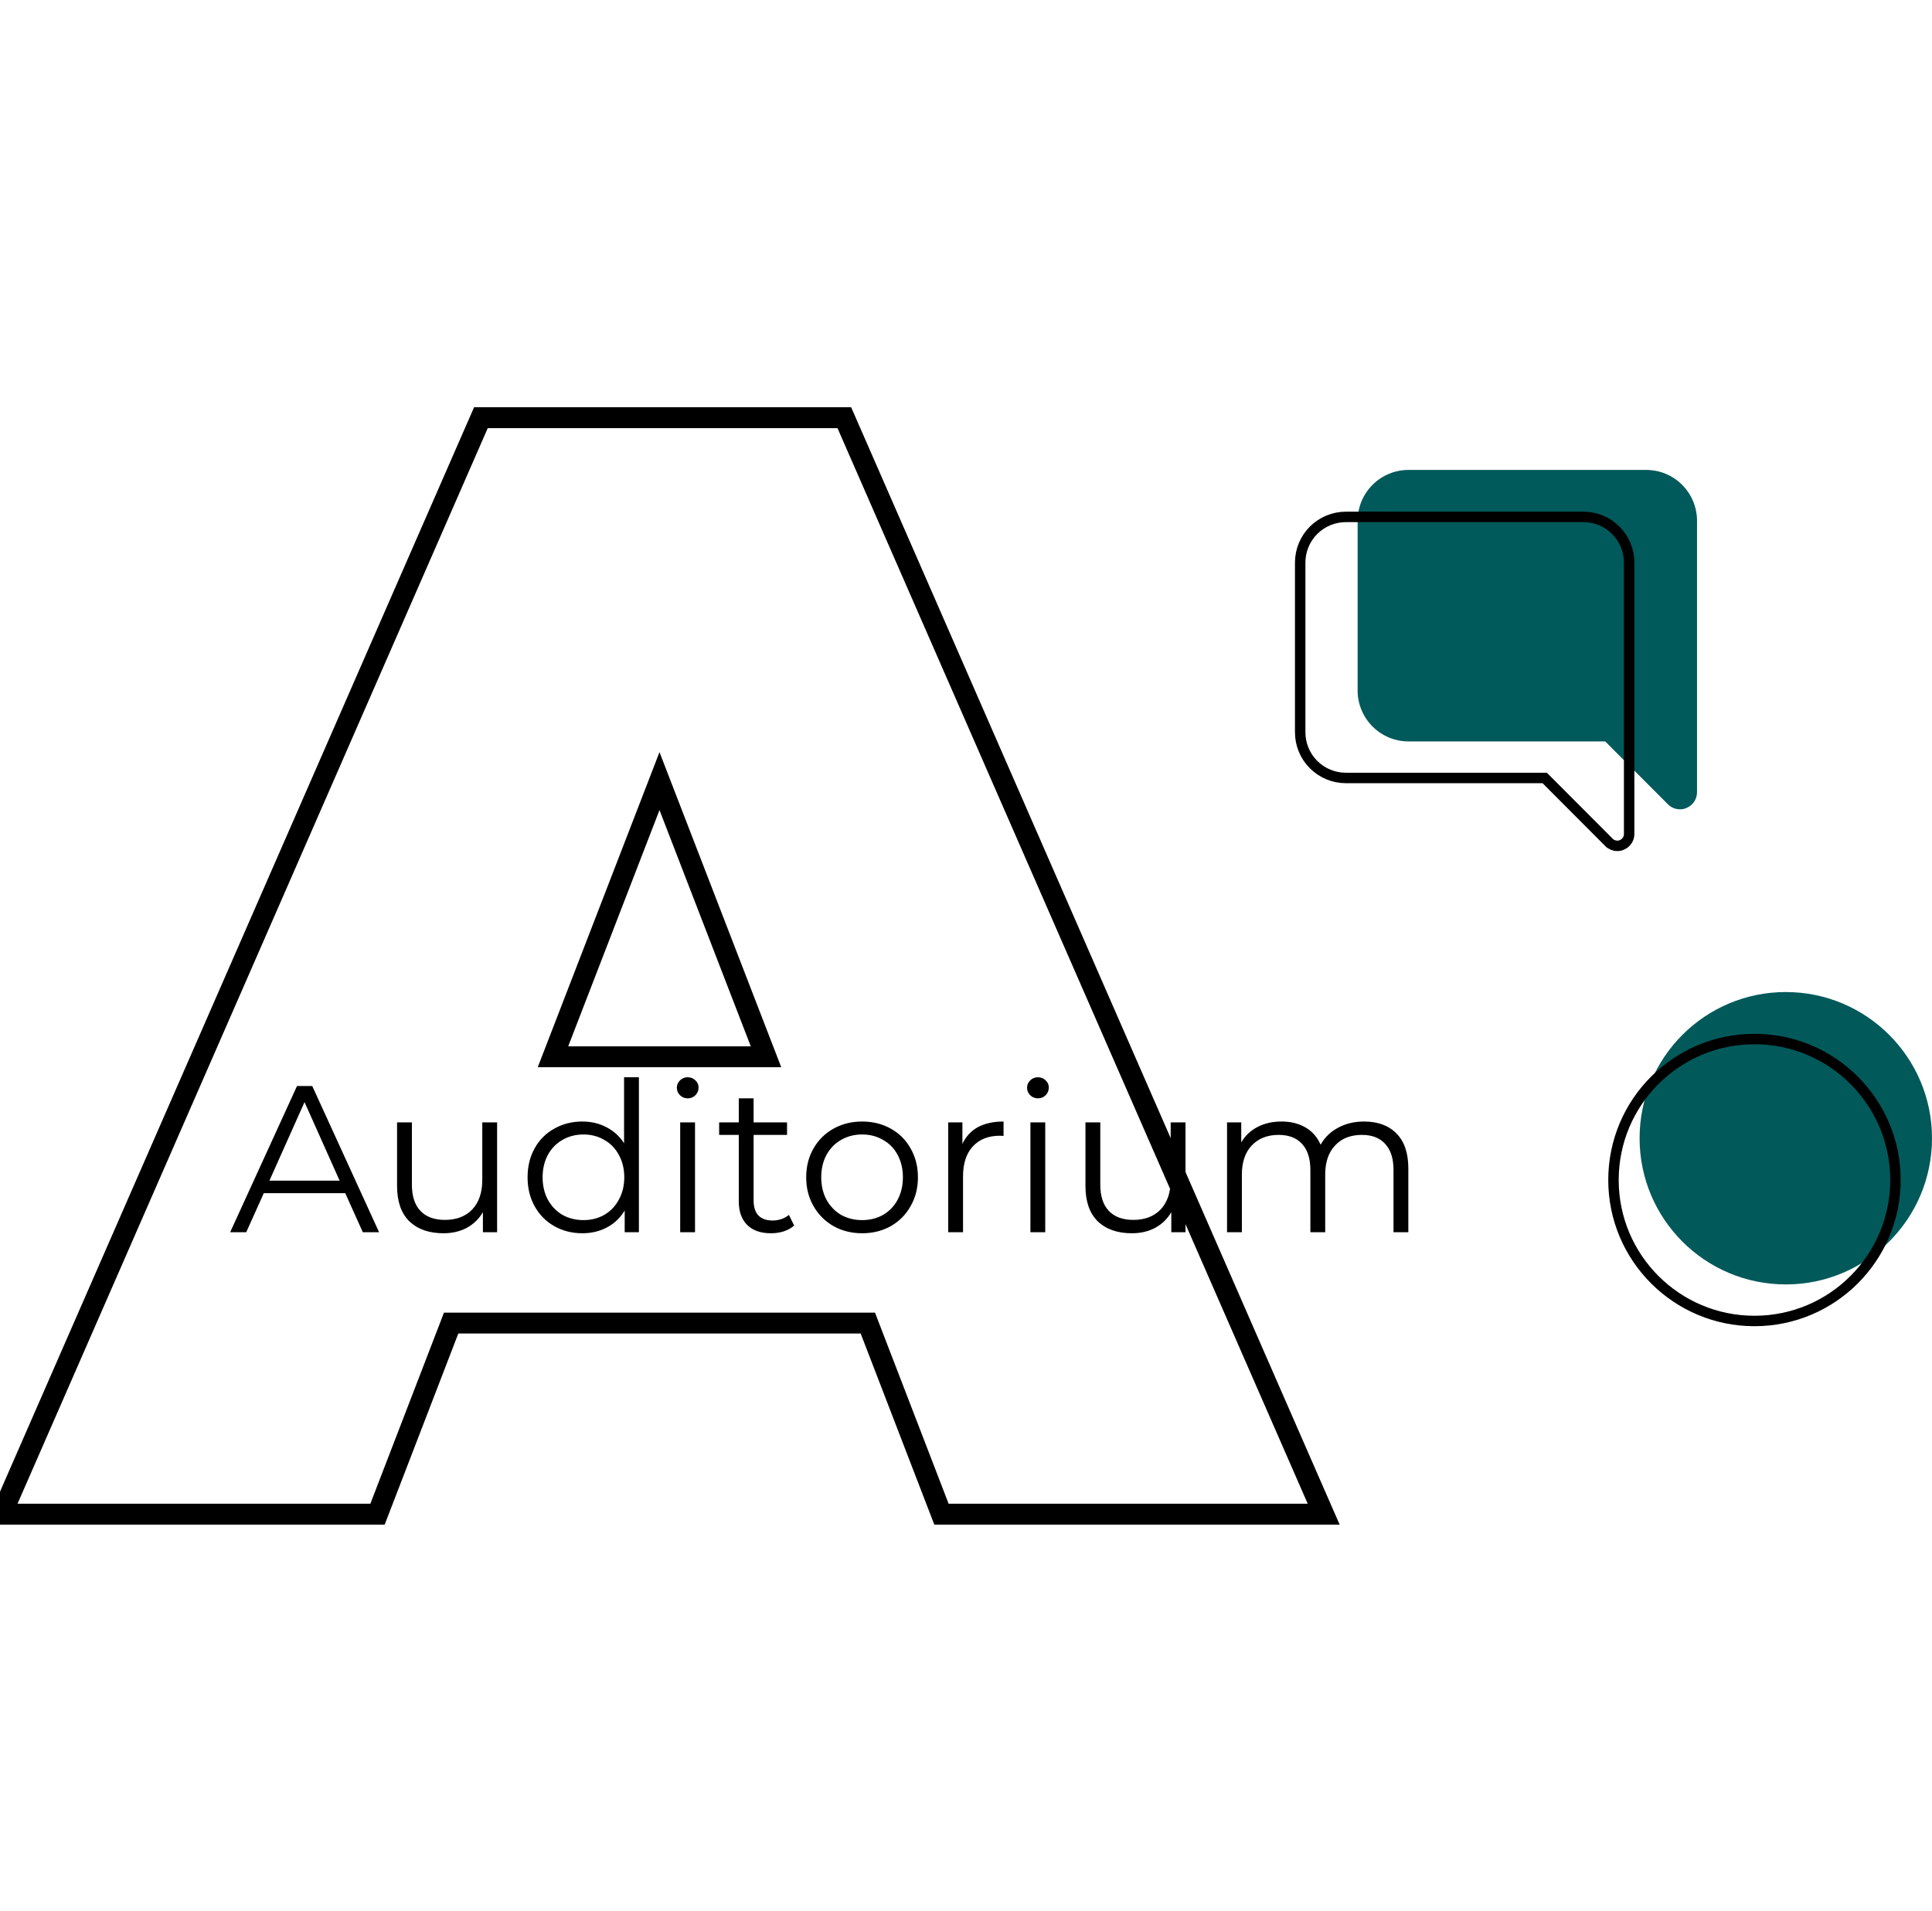
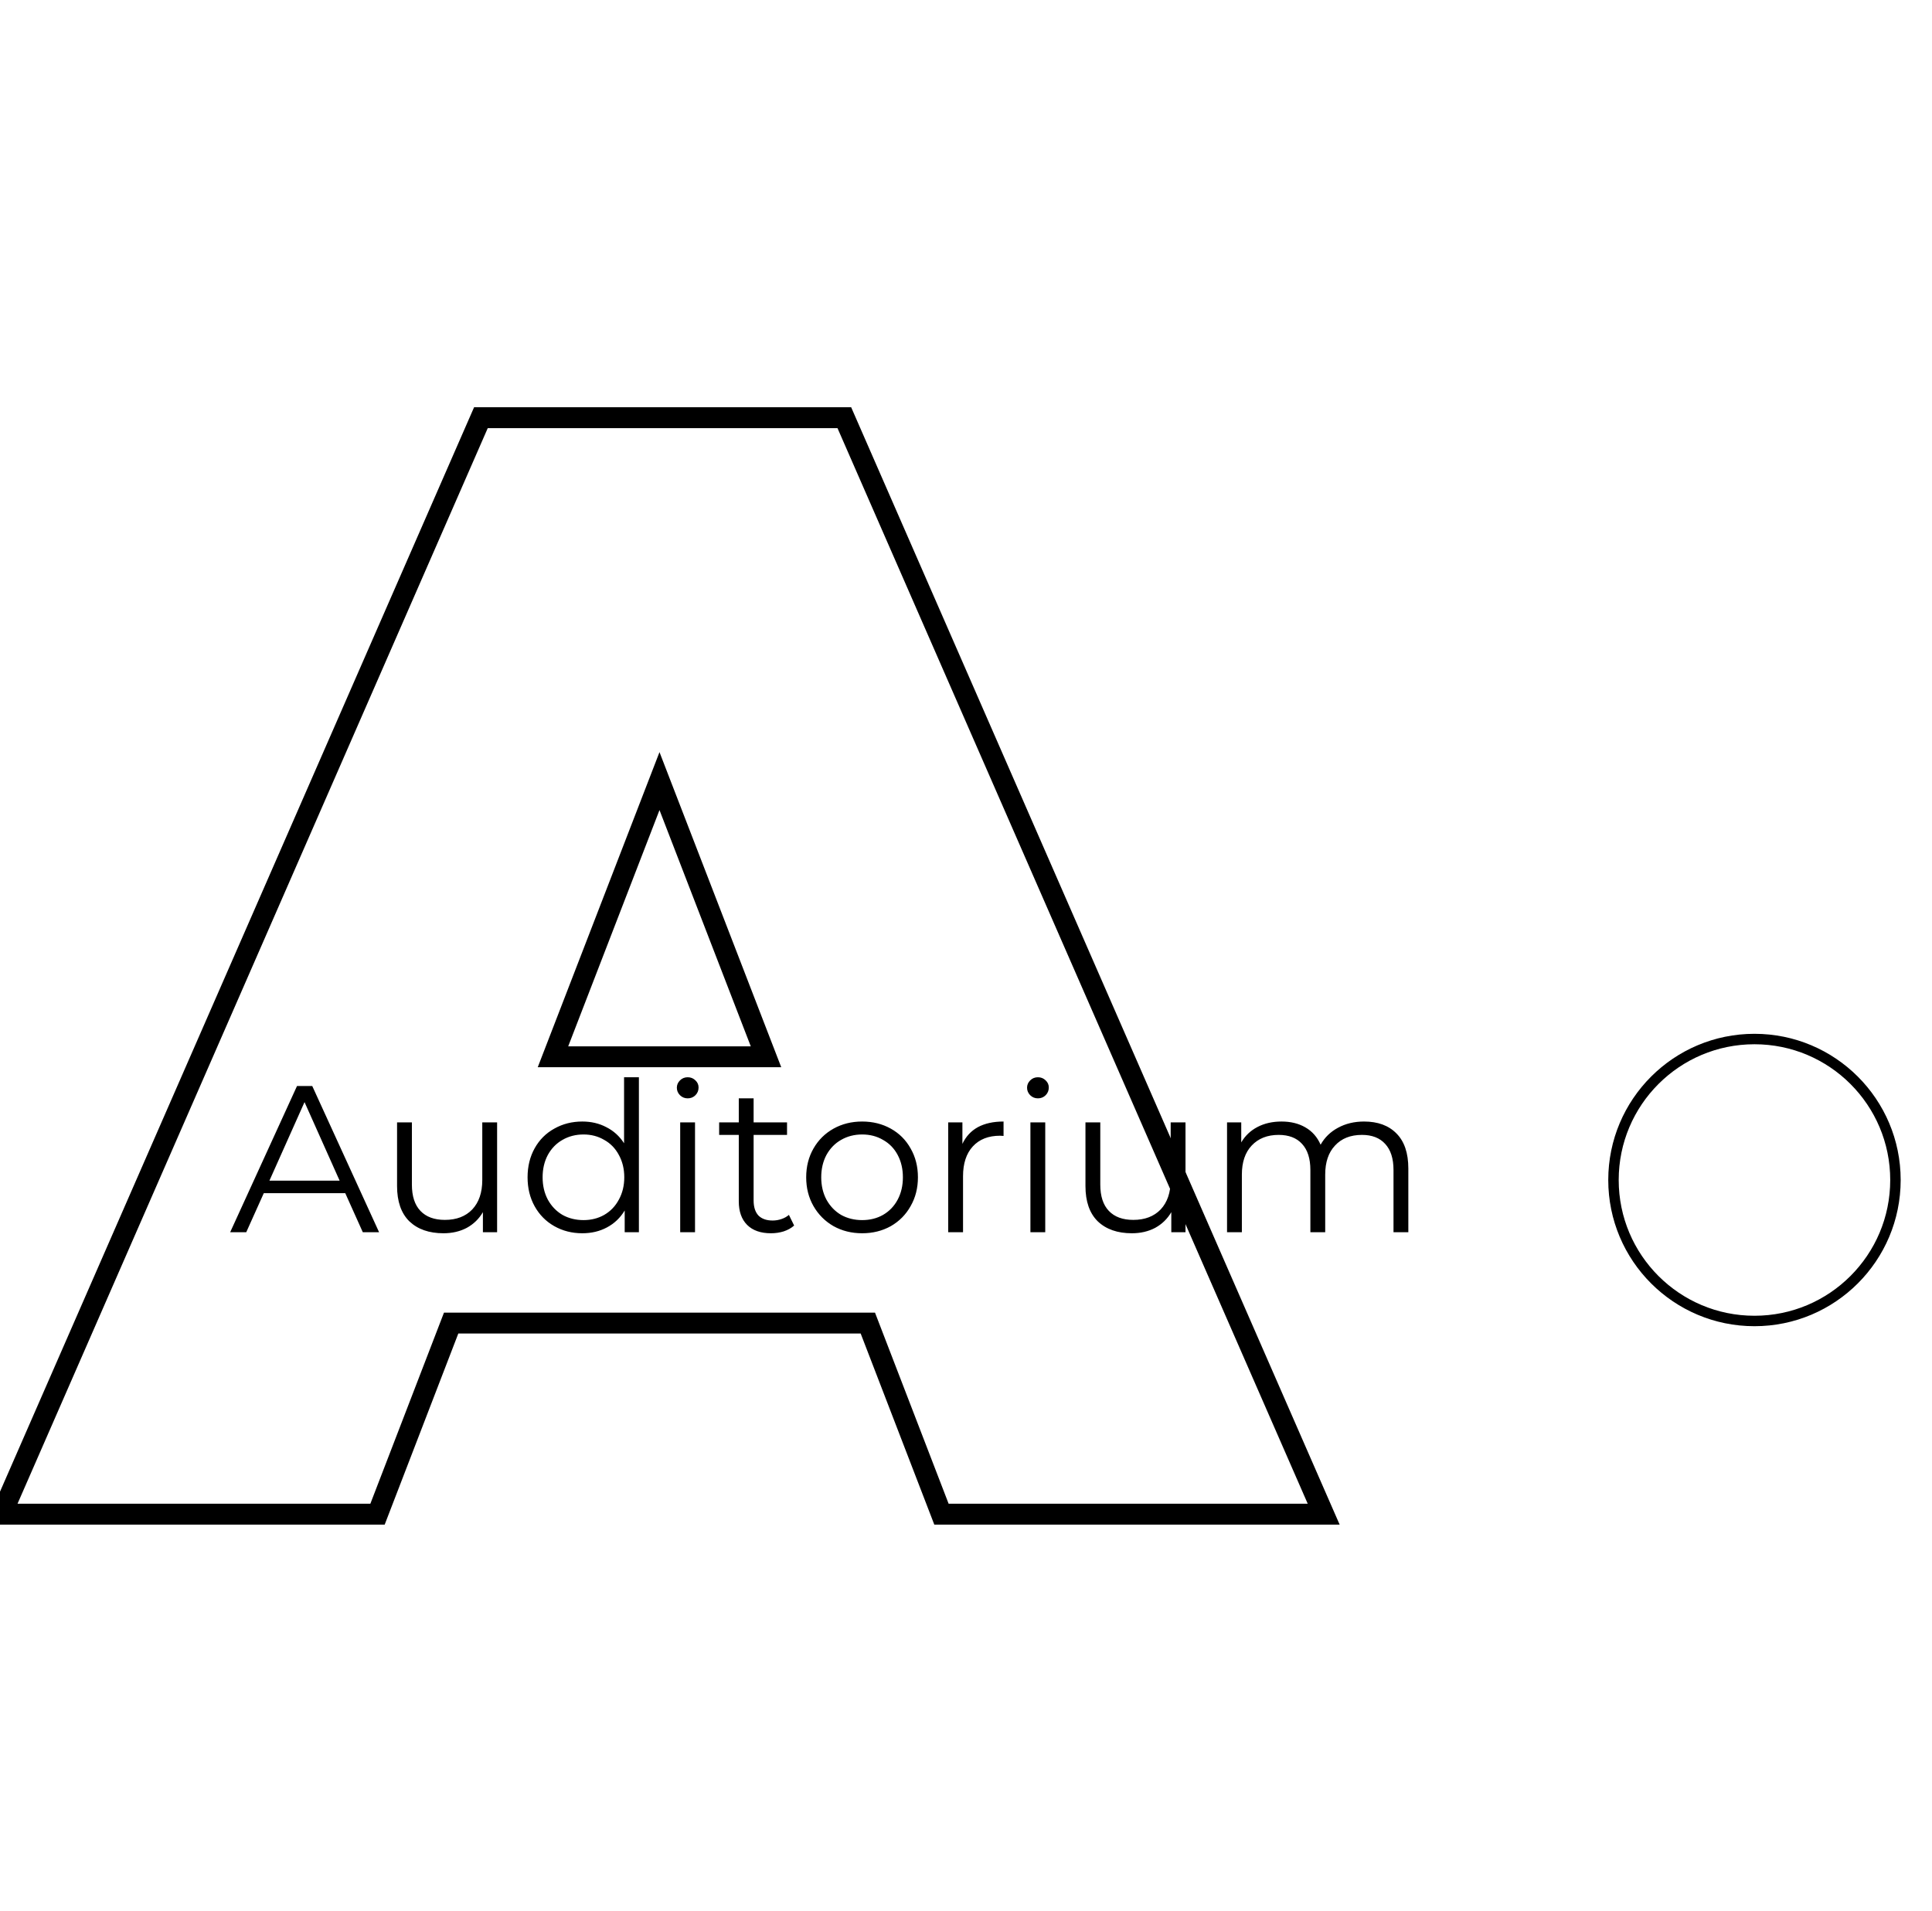
<svg xmlns="http://www.w3.org/2000/svg" width="185" height="183" viewBox="0 0 185 183" fill="none">
  <path d="M83.1 126.7L84.033 126.341L83.786 125.7H83.1V126.7ZM43.2 126.7V125.7H42.514L42.267 126.341L43.2 126.7ZM36.15 145V146H36.836L37.083 145.359L36.15 145ZM0.15 145L-0.766 144.599L-1.379 146H0.15V145ZM46.05 40V39H45.396L45.134 39.599L46.05 40ZM80.85 40L81.766 39.599L81.504 39H80.85V40ZM126.75 145V146H128.279L127.666 144.599L126.75 145ZM90.15 145L89.217 145.359L89.464 146H90.15V145ZM73.35 101.2V102.2H74.808L74.283 100.84L73.35 101.2ZM63.15 74.8L64.083 74.44L63.15 72.025L62.217 74.44L63.15 74.8ZM52.95 101.2L52.017 100.84L51.492 102.2H52.95V101.2ZM83.1 125.7H43.2V127.7H83.1V125.7ZM42.267 126.341L35.217 144.641L37.083 145.359L44.133 127.059L42.267 126.341ZM36.15 144H0.15V146H36.15V144ZM1.066 145.401L46.966 40.401L45.134 39.599L-0.766 144.599L1.066 145.401ZM46.05 41H80.85V39H46.05V41ZM79.934 40.401L125.834 145.401L127.666 144.599L81.766 39.599L79.934 40.401ZM126.75 144H90.15V146H126.75V144ZM91.083 144.641L84.033 126.341L82.167 127.059L89.217 145.359L91.083 144.641ZM74.283 100.84L64.083 74.44L62.217 75.16L72.417 101.56L74.283 100.84ZM62.217 74.44L52.017 100.84L53.883 101.56L64.083 75.16L62.217 74.44ZM52.95 102.2H73.35V100.2H52.95V102.2Z" fill="black" />
  <path d="M33.06 114.26H25.26L23.58 118H22.04L28.44 104H29.9L36.3 118H34.74L33.06 114.26ZM32.52 113.06L29.16 105.54L25.8 113.06H32.52ZM47.601 107.48V118H46.241V116.08C45.867 116.72 45.354 117.22 44.701 117.58C44.047 117.927 43.301 118.1 42.461 118.1C41.087 118.1 40.001 117.72 39.201 116.96C38.414 116.187 38.021 115.06 38.021 113.58V107.48H39.441V113.44C39.441 114.547 39.714 115.387 40.261 115.96C40.807 116.533 41.587 116.82 42.601 116.82C43.707 116.82 44.581 116.487 45.221 115.82C45.861 115.14 46.181 114.2 46.181 113V107.48H47.601ZM61.178 103.16V118H59.818V115.92C59.391 116.627 58.824 117.167 58.118 117.54C57.424 117.913 56.638 118.1 55.758 118.1C54.771 118.1 53.878 117.873 53.078 117.42C52.278 116.967 51.651 116.333 51.198 115.52C50.744 114.707 50.518 113.78 50.518 112.74C50.518 111.7 50.744 110.773 51.198 109.96C51.651 109.147 52.278 108.52 53.078 108.08C53.878 107.627 54.771 107.4 55.758 107.4C56.611 107.4 57.378 107.58 58.058 107.94C58.751 108.287 59.318 108.8 59.758 109.48V103.16H61.178ZM55.878 116.84C56.611 116.84 57.271 116.673 57.858 116.34C58.458 115.993 58.924 115.507 59.258 114.88C59.604 114.253 59.778 113.54 59.778 112.74C59.778 111.94 59.604 111.227 59.258 110.6C58.924 109.973 58.458 109.493 57.858 109.16C57.271 108.813 56.611 108.64 55.878 108.64C55.131 108.64 54.458 108.813 53.858 109.16C53.271 109.493 52.804 109.973 52.458 110.6C52.124 111.227 51.958 111.94 51.958 112.74C51.958 113.54 52.124 114.253 52.458 114.88C52.804 115.507 53.271 115.993 53.858 116.34C54.458 116.673 55.131 116.84 55.878 116.84ZM65.132 107.48H66.552V118H65.132V107.48ZM65.852 105.18C65.559 105.18 65.312 105.08 65.112 104.88C64.912 104.68 64.812 104.44 64.812 104.16C64.812 103.893 64.912 103.66 65.112 103.46C65.312 103.26 65.559 103.16 65.852 103.16C66.146 103.16 66.392 103.26 66.592 103.46C66.792 103.647 66.892 103.873 66.892 104.14C66.892 104.433 66.792 104.68 66.592 104.88C66.392 105.08 66.146 105.18 65.852 105.18ZM76.043 117.36C75.777 117.6 75.443 117.787 75.043 117.92C74.657 118.04 74.25 118.1 73.823 118.1C72.837 118.1 72.077 117.833 71.543 117.3C71.01 116.767 70.743 116.013 70.743 115.04V108.68H68.863V107.48H70.743V105.18H72.163V107.48H75.363V108.68H72.163V114.96C72.163 115.587 72.317 116.067 72.623 116.4C72.943 116.72 73.397 116.88 73.983 116.88C74.277 116.88 74.557 116.833 74.823 116.74C75.103 116.647 75.343 116.513 75.543 116.34L76.043 117.36ZM82.557 118.1C81.544 118.1 80.631 117.873 79.817 117.42C79.004 116.953 78.364 116.313 77.897 115.5C77.431 114.687 77.197 113.767 77.197 112.74C77.197 111.713 77.431 110.793 77.897 109.98C78.364 109.167 79.004 108.533 79.817 108.08C80.631 107.627 81.544 107.4 82.557 107.4C83.571 107.4 84.484 107.627 85.297 108.08C86.111 108.533 86.744 109.167 87.197 109.98C87.664 110.793 87.897 111.713 87.897 112.74C87.897 113.767 87.664 114.687 87.197 115.5C86.744 116.313 86.111 116.953 85.297 117.42C84.484 117.873 83.571 118.1 82.557 118.1ZM82.557 116.84C83.304 116.84 83.971 116.673 84.557 116.34C85.157 115.993 85.624 115.507 85.957 114.88C86.291 114.253 86.457 113.54 86.457 112.74C86.457 111.94 86.291 111.227 85.957 110.6C85.624 109.973 85.157 109.493 84.557 109.16C83.971 108.813 83.304 108.64 82.557 108.64C81.811 108.64 81.137 108.813 80.537 109.16C79.951 109.493 79.484 109.973 79.137 110.6C78.804 111.227 78.637 111.94 78.637 112.74C78.637 113.54 78.804 114.253 79.137 114.88C79.484 115.507 79.951 115.993 80.537 116.34C81.137 116.673 81.811 116.84 82.557 116.84ZM92.156 109.54C92.49 108.833 92.983 108.3 93.636 107.94C94.303 107.58 95.123 107.4 96.096 107.4V108.78L95.756 108.76C94.65 108.76 93.783 109.1 93.156 109.78C92.53 110.46 92.216 111.413 92.216 112.64V118H90.796V107.48H92.156V109.54ZM98.668 107.48H100.088V118H98.668V107.48ZM99.388 105.18C99.094 105.18 98.847 105.08 98.647 104.88C98.448 104.68 98.347 104.44 98.347 104.16C98.347 103.893 98.448 103.66 98.647 103.46C98.847 103.26 99.094 103.16 99.388 103.16C99.681 103.16 99.927 103.26 100.128 103.46C100.328 103.647 100.428 103.873 100.428 104.14C100.428 104.433 100.328 104.68 100.128 104.88C99.927 105.08 99.681 105.18 99.388 105.18ZM113.519 107.48V118H112.159V116.08C111.785 116.72 111.272 117.22 110.619 117.58C109.965 117.927 109.219 118.1 108.379 118.1C107.005 118.1 105.919 117.72 105.119 116.96C104.332 116.187 103.939 115.06 103.939 113.58V107.48H105.359V113.44C105.359 114.547 105.632 115.387 106.179 115.96C106.725 116.533 107.505 116.82 108.519 116.82C109.625 116.82 110.499 116.487 111.139 115.82C111.779 115.14 112.099 114.2 112.099 113V107.48H113.519ZM130.616 107.4C131.936 107.4 132.969 107.78 133.716 108.54C134.476 109.3 134.856 110.42 134.856 111.9V118H133.436V112.04C133.436 110.947 133.169 110.113 132.636 109.54C132.116 108.967 131.376 108.68 130.416 108.68C129.322 108.68 128.462 109.02 127.836 109.7C127.209 110.367 126.896 111.293 126.896 112.48V118H125.476V112.04C125.476 110.947 125.209 110.113 124.676 109.54C124.156 108.967 123.409 108.68 122.436 108.68C121.356 108.68 120.496 109.02 119.856 109.7C119.229 110.367 118.916 111.293 118.916 112.48V118H117.496V107.48H118.856V109.4C119.229 108.76 119.749 108.267 120.416 107.92C121.082 107.573 121.849 107.4 122.716 107.4C123.596 107.4 124.356 107.587 124.996 107.96C125.649 108.333 126.136 108.887 126.456 109.62C126.842 108.927 127.396 108.387 128.116 108C128.849 107.6 129.682 107.4 130.616 107.4Z" fill="black" />
-   <path d="M157.625 45H134.875C133.582 45 132.342 45.514 131.428 46.428C130.514 47.342 130 48.582 130 49.875V66.125C130 67.418 130.514 68.658 131.428 69.572C132.342 70.486 133.582 71 134.875 71H153.709L159.721 77.029C159.873 77.179 160.053 77.299 160.251 77.379C160.449 77.46 160.661 77.501 160.875 77.5C161.088 77.505 161.3 77.461 161.492 77.37C161.789 77.248 162.043 77.041 162.223 76.775C162.402 76.509 162.498 76.196 162.5 75.875V49.875C162.5 48.582 161.986 47.342 161.072 46.428C160.158 45.514 158.918 45 157.625 45Z" fill="#00595A" />
-   <path d="M148.063 74.647L147.916 74.5H147.709H128.875C127.715 74.5 126.602 74.039 125.781 73.219C124.961 72.398 124.5 71.285 124.5 70.125V53.875C124.5 52.715 124.961 51.602 125.781 50.781C126.602 49.961 127.715 49.5 128.875 49.5H151.625C152.785 49.5 153.898 49.961 154.719 50.781C155.539 51.602 156 52.715 156 53.875V79.874C155.999 80.096 155.932 80.312 155.808 80.496C155.684 80.68 155.508 80.823 155.303 80.907L155.291 80.912L155.279 80.918C155.157 80.975 155.023 81.004 154.888 81L154.88 81L154.872 81C154.724 81.001 154.577 80.972 154.44 80.916C154.304 80.861 154.179 80.779 154.074 80.675C154.074 80.674 154.074 80.674 154.073 80.674L148.063 74.647Z" stroke="black" />
-   <circle cx="171" cy="109" r="14" fill="#01595A" />
  <circle cx="168" cy="113" r="13.5" stroke="black" />
</svg>